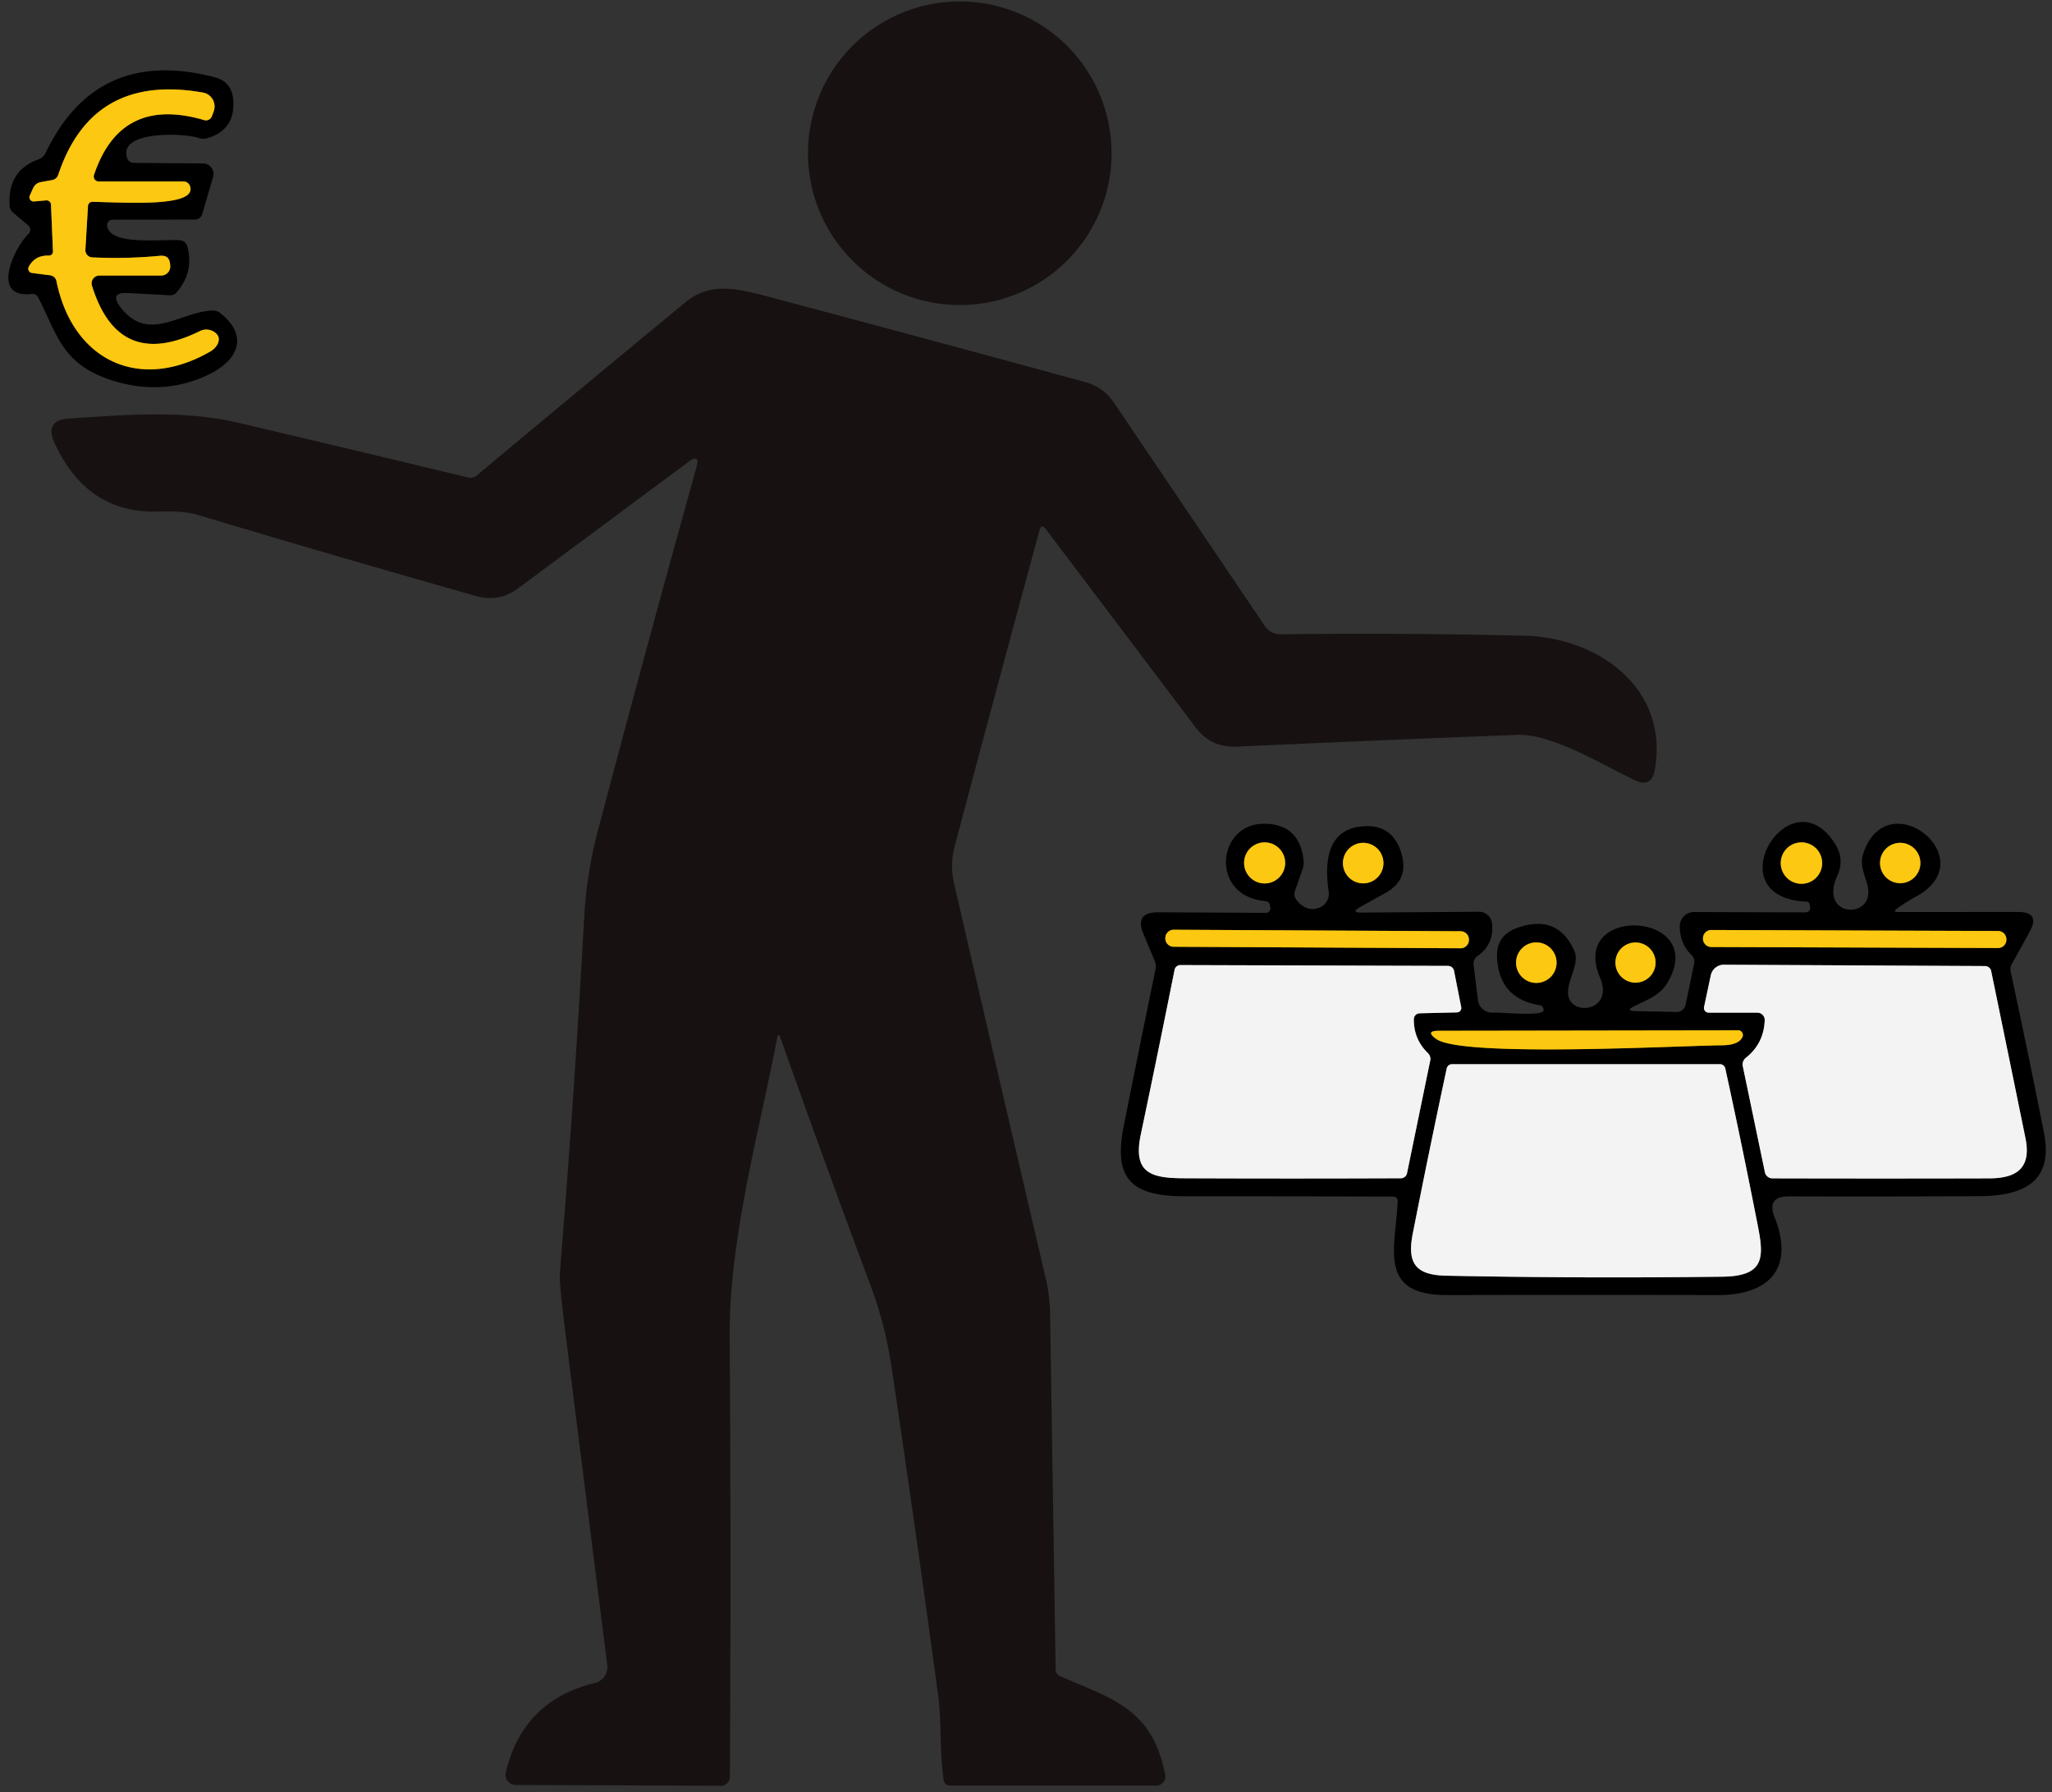
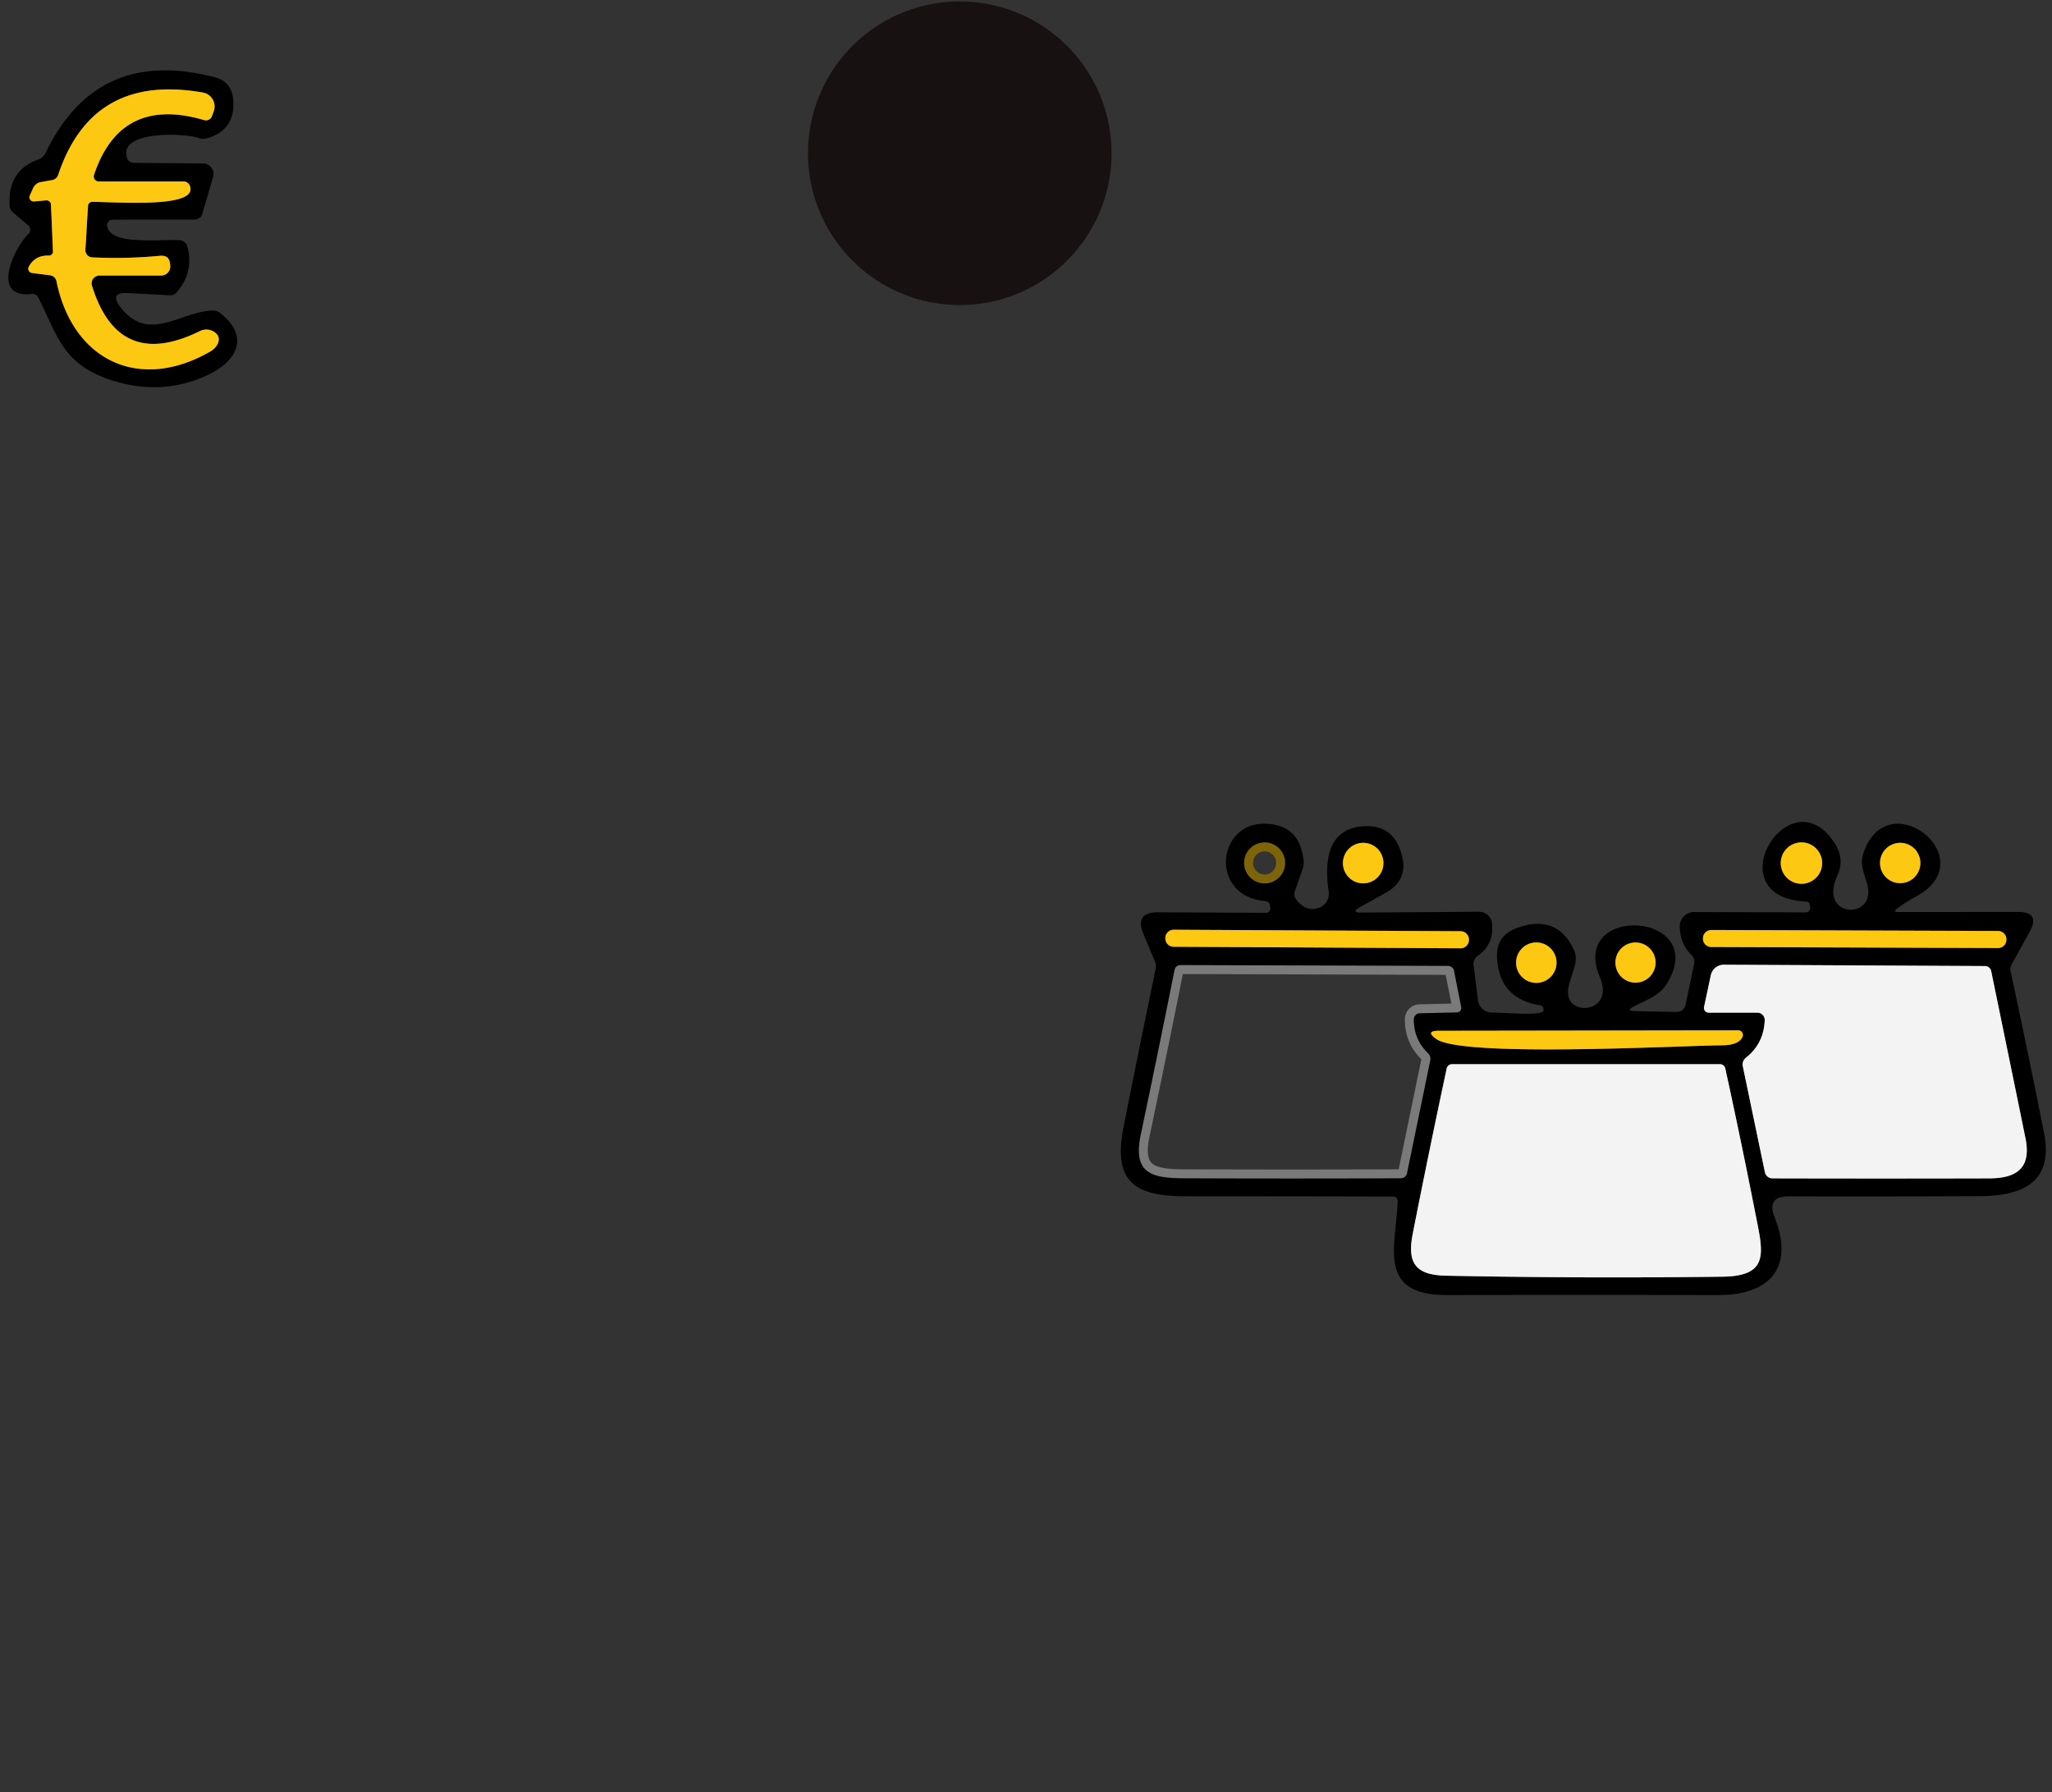
<svg xmlns="http://www.w3.org/2000/svg" version="1.1" viewBox="0 0 229 200" id="svg64">
  <rect x="0" y="0" width="229" height="200" fill="#333333" stroke="none" />
  <defs id="defs68" />
  <g stroke-width="2.00" fill="none" stroke-linecap="butt" id="g28">
    <path stroke="#7e6409" vector-effect="non-scaling-stroke" d="   M 5.69 22.83   L 5.91 28.06   A 0.45 0.44 -0.6 0 1 5.45 28.52   Q 3.90 28.47 3.21 29.77   A 0.48 0.47 17.7 0 0 3.57 30.46   L 5.60 30.72   A 0.82 0.81 87.5 0 1 6.30 31.37   C 8.11 40.26 15.57 43.79 23.49 39.21   C 24.21 38.79 24.80 37.84 24.11 37.20   A 1.60 1.58 53.0 0 0 22.32 36.94   Q 13.22 41.43 10.26 31.87   A 0.87 0.87 0.0 0 1 11.09 30.75   L 17.98 30.75   A 1.02 1.02 0.0 0 0 19.00 29.69   C 18.96 28.85 18.68 28.46 17.78 28.55   Q 14.08 28.90 10.29 28.72   A 0.80 0.80 0.0 0 1 9.53 27.87   L 9.82 22.98   A 0.49 0.48 -87.5 0 1 10.31 22.52   C 14.25 22.60 22.05 23.13 21.20 20.76   A 0.76 0.76 0.0 0 0 20.48 20.25   L 11.02 20.25   A 0.56 0.55 9.3 0 1 10.49 19.52   Q 13.45 10.66 22.78 13.40   A 0.71 0.71 0.0 0 0 23.65 12.96   L 23.85 12.42   A 1.58 1.57 -74.9 0 0 22.65 10.33   Q 10.29 8.14 6.50 19.50   A 0.87 0.86 -85.9 0 1 5.83 20.09   L 4.55 20.32   A 1.16 1.16 0.0 0 0 3.70 20.99   L 3.33 21.81   A 0.47 0.47 0.0 0 0 3.80 22.48   L 5.14 22.36   A 0.50 0.50 0.0 0 1 5.69 22.83" id="path2" />
    <path stroke="#7e6409" vector-effect="non-scaling-stroke" d="   M 143.42 96.29   A 2.29 2.29 0.0 0 0 141.13 94.00   A 2.29 2.29 0.0 0 0 138.84 96.29   A 2.29 2.29 0.0 0 0 141.13 98.58   A 2.29 2.29 0.0 0 0 143.42 96.29" id="path4" />
    <path stroke="#7e6409" vector-effect="non-scaling-stroke" d="   M 154.39 96.31   A 2.26 2.26 0.0 0 0 152.13 94.05   A 2.26 2.26 0.0 0 0 149.87 96.31   A 2.26 2.26 0.0 0 0 152.13 98.57   A 2.26 2.26 0.0 0 0 154.39 96.31" id="path6" />
    <path stroke="#7e6409" vector-effect="non-scaling-stroke" d="   M 203.35 96.31   A 2.31 2.31 0.0 0 0 201.04 94.00   A 2.31 2.31 0.0 0 0 198.73 96.31   A 2.31 2.31 0.0 0 0 201.04 98.62   A 2.31 2.31 0.0 0 0 203.35 96.31" id="path8" />
    <path stroke="#7e6409" vector-effect="non-scaling-stroke" d="   M 214.31 96.30   A 2.25 2.25 0.0 0 0 212.06 94.05   A 2.25 2.25 0.0 0 0 209.81 96.30   A 2.25 2.25 0.0 0 0 212.06 98.55   A 2.25 2.25 0.0 0 0 214.31 96.30" id="path10" />
    <path stroke="#7e6409" vector-effect="non-scaling-stroke" d="   M 163.93 104.849   A 0.93 0.93 0.0 0 0 163.005 103.914   L 130.985 103.746   A 0.93 0.93 0.0 0 0 130.05 104.671   L 130.05 104.711   A 0.93 0.93 0.0 0 0 130.975 105.646   L 162.995 105.814   A 0.93 0.93 0.0 0 0 163.93 104.889   L 163.93 104.849" id="path12" />
    <path stroke="#7e6409" vector-effect="non-scaling-stroke" d="   M 223.91 104.819   A 0.93 0.93 0.0 0 0 222.983 103.886   L 190.983 103.774   A 0.93 0.93 0.0 0 0 190.05 104.701   L 190.05 104.741   A 0.93 0.93 0.0 0 0 190.977 105.674   L 222.977 105.786   A 0.93 0.93 0.0 0 0 223.91 104.859   L 223.91 104.819" id="path14" />
-     <path stroke="#7e6409" vector-effect="non-scaling-stroke" d="   M 173.71 107.42   A 2.26 2.26 0.0 0 0 171.45 105.16   A 2.26 2.26 0.0 0 0 169.19 107.42   A 2.26 2.26 0.0 0 0 171.45 109.68   A 2.26 2.26 0.0 0 0 173.71 107.42" id="path16" />
    <path stroke="#7e6409" vector-effect="non-scaling-stroke" d="   M 184.76 107.41   A 2.24 2.24 0.0 0 0 182.52 105.17   A 2.24 2.24 0.0 0 0 180.28 107.41   A 2.24 2.24 0.0 0 0 182.52 109.65   A 2.24 2.24 0.0 0 0 184.76 107.41" id="path18" />
    <path stroke="#7a7a7a" vector-effect="non-scaling-stroke" d="   M 131.73 107.69   A 0.67 0.66 -84.1 0 0 131.08 108.22   Q 129.24 117.43 127.31 126.60   C 126.39 130.96 128.52 131.47 132.19 131.48   Q 144.19 131.53 156.33 131.48   A 0.71 0.69 5.5 0 0 157.02 130.92   L 159.61 118.35   A 0.90 0.88 28.3 0 0 159.35 117.51   Q 157.77 115.98 157.78 113.74   A 0.67 0.67 0.0 0 1 158.43 113.07   L 162.60 112.97   A 0.49 0.49 0.0 0 0 163.07 112.39   L 162.27 108.34   A 0.69 0.69 0.0 0 0 161.59 107.78   L 131.73 107.69" id="path20" />
    <path stroke="#7a7a7a" vector-effect="non-scaling-stroke" d="   M 192.39 107.65   A 1.49 1.49 0.0 0 0 190.92 108.84   L 190.17 112.37   A 0.53 0.52 6.1 0 0 190.69 113.00   L 196.12 113.00   A 0.82 0.81 1.3 0 1 196.94 113.85   Q 196.84 116.45 194.84 118.03   A 0.96 0.95 -24.6 0 0 194.49 118.96   L 196.96 130.80   A 0.86 0.86 0.0 0 0 197.80 131.49   Q 209.90 131.52 221.99 131.49   C 225.15 131.48 226.71 130.28 226.03 126.96   Q 224.16 117.81 222.21 108.35   A 0.70 0.70 0.0 0 0 221.53 107.80   L 192.39 107.65" id="path22" />
    <path stroke="#7e6409" vector-effect="non-scaling-stroke" d="   M 193.98 114.97   L 160.58 115.02   Q 158.99 115.02 160.29 115.94   C 163.20 118.01 187.14 116.69 192.19 116.64   Q 194.05 116.62 194.46 115.70   A 0.52 0.52 0.0 0 0 193.98 114.97" id="path24" />
    <path stroke="#7a7a7a" vector-effect="non-scaling-stroke" d="   M 161.38 142.35   Q 176.81 142.66 192.26 142.46   C 197.52 142.39 196.75 139.72 195.93 135.57   Q 194.33 127.41 192.54 119.23   A 0.60 0.60 0.0 0 0 191.95 118.75   L 162.04 118.75   A 0.60 0.60 0.0 0 0 161.45 119.23   Q 159.47 128.48 157.66 137.67   C 157.01 140.99 158.00 142.28 161.38 142.35" id="path26" />
  </g>
  <path fill="#171112" d="   M 124.05 17.10   A 16.94 16.94 0.0 0 1 107.11 34.04   A 16.94 16.94 0.0 0 1 90.17 17.10   A 16.94 16.94 0.0 0 1 107.11 0.16   A 16.94 16.94 0.0 0 1 124.05 17.10   Z" id="path30" />
  <path fill="#000000" d="   M 14.92 18.17   L 22.66 18.24   A 1.18 1.18 0.0 0 1 23.78 19.75   L 22.57 23.88   A 0.87 0.86 8.0 0 1 21.74 24.50   L 12.57 24.51   A 0.61 0.61 0.0 0 0 11.96 25.18   C 12.19 27.51 18.34 26.62 20.14 26.82   A 0.89 0.87 -4.4 0 1 20.89 27.45   Q 21.70 30.35 19.69 32.65   A 0.89 0.87 -66.9 0 1 18.97 32.95   L 14.30 32.70   Q 12.13 32.58 13.46 34.30   C 16.58 38.33 20.14 34.77 23.70 34.65   A 1.35 1.32 -26.1 0 1 24.60 34.95   C 27.94 37.62 26.38 40.34 23.20 41.84   Q 18.00 44.28 12.28 42.37   C 6.91 40.58 6.38 37.32 4.26 33.18   A 0.70 0.70 0.0 0 0 3.56 32.80   C -1.21 33.35 1.68 27.51 3.18 26.10   A 0.64 0.64 0.0 0 0 3.15 25.15   L 1.46 23.72   A 1.06 1.05 18.1 0 1 1.08 22.98   Q 0.81 19.04 4.28 17.79   A 1.44 1.41 2.4 0 0 5.09 17.06   Q 10.79 5.19 23.96 8.62   Q 25.81 9.10 26.01 11.00   Q 26.37 14.47 23.11 15.43   A 1.62 1.56 -42.1 0 1 22.17 15.40   C 20.63 14.84 13.12 14.53 14.19 17.65   A 0.77 0.77 0.0 0 0 14.92 18.17   Z   M 5.69 22.83   L 5.91 28.06   A 0.45 0.44 -0.6 0 1 5.45 28.52   Q 3.90 28.47 3.21 29.77   A 0.48 0.47 17.7 0 0 3.57 30.46   L 5.60 30.72   A 0.82 0.81 87.5 0 1 6.30 31.37   C 8.11 40.26 15.57 43.79 23.49 39.21   C 24.21 38.79 24.80 37.84 24.11 37.20   A 1.60 1.58 53.0 0 0 22.32 36.94   Q 13.22 41.43 10.26 31.87   A 0.87 0.87 0.0 0 1 11.09 30.75   L 17.98 30.75   A 1.02 1.02 0.0 0 0 19.00 29.69   C 18.96 28.85 18.68 28.46 17.78 28.55   Q 14.08 28.90 10.29 28.72   A 0.80 0.80 0.0 0 1 9.53 27.87   L 9.82 22.98   A 0.49 0.48 -87.5 0 1 10.31 22.52   C 14.25 22.60 22.05 23.13 21.20 20.76   A 0.76 0.76 0.0 0 0 20.48 20.25   L 11.02 20.25   A 0.56 0.55 9.3 0 1 10.49 19.52   Q 13.45 10.66 22.78 13.40   A 0.71 0.71 0.0 0 0 23.65 12.96   L 23.85 12.42   A 1.58 1.57 -74.9 0 0 22.65 10.33   Q 10.29 8.14 6.50 19.50   A 0.87 0.86 -85.9 0 1 5.83 20.09   L 4.55 20.32   A 1.16 1.16 0.0 0 0 3.70 20.99   L 3.33 21.81   A 0.47 0.47 0.0 0 0 3.80 22.48   L 5.14 22.36   A 0.50 0.50 0.0 0 1 5.69 22.83   Z" id="path32" />
  <path fill="#fcc811" d="   M 5.14 22.36   L 3.80 22.48   A 0.47 0.47 0.0 0 1 3.33 21.81   L 3.70 20.99   A 1.16 1.16 0.0 0 1 4.55 20.32   L 5.83 20.09   A 0.87 0.86 -85.9 0 0 6.50 19.50   Q 10.29 8.14 22.65 10.33   A 1.58 1.57 -74.9 0 1 23.85 12.42   L 23.65 12.96   A 0.71 0.71 0.0 0 1 22.78 13.40   Q 13.45 10.66 10.49 19.52   A 0.56 0.55 9.3 0 0 11.02 20.25   L 20.48 20.25   A 0.76 0.76 0.0 0 1 21.20 20.76   C 22.05 23.13 14.25 22.60 10.31 22.52   A 0.49 0.48 -87.5 0 0 9.82 22.98   L 9.53 27.87   A 0.80 0.80 0.0 0 0 10.29 28.72   Q 14.08 28.90 17.78 28.55   C 18.68 28.46 18.96 28.85 19.00 29.69   A 1.02 1.02 0.0 0 1 17.98 30.75   L 11.09 30.75   A 0.87 0.87 0.0 0 0 10.26 31.87   Q 13.22 41.43 22.32 36.94   A 1.60 1.58 53.0 0 1 24.11 37.20   C 24.80 37.84 24.21 38.79 23.49 39.21   C 15.57 43.79 8.11 40.26 6.30 31.37   A 0.82 0.81 87.5 0 0 5.60 30.72   L 3.57 30.46   A 0.48 0.47 17.7 0 1 3.21 29.77   Q 3.90 28.47 5.45 28.52   A 0.45 0.44 -0.6 0 0 5.91 28.06   L 5.69 22.83   A 0.50 0.50 0.0 0 0 5.14 22.36   Z" id="path34" />
-   <path fill="#171112" d="   M 118.30 187.04   C 124.25 189.61 128.59 190.69 130.04 198.04   A 1.02 1.01 -5.6 0 1 129.04 199.25   L 105.99 199.25   A 0.68 0.68 0.0 0 1 105.32 198.68   C 104.84 195.45 105.09 192.04 104.69 189.14   Q 102.21 170.78 99.48 152.46   Q 98.79 147.80 97.09 143.27   Q 91.97 129.59 87.10 115.81   Q 86.86 115.13 86.73 115.84   C 84.67 126.55 81.35 138.35 81.43 149.21   Q 81.60 173.70 81.45 198.27   A 1.00 1.00 0.0 0 1 80.45 199.27   L 57.56 199.18   A 1.15 1.15 0.0 0 1 56.45 197.77   Q 58.35 189.75 66.38 187.80   A 1.83 1.83 0.0 0 0 67.77 185.79   Q 65.44 167.41 62.98 147.75   Q 62.39 143.02 62.48 142.00   Q 64.10 122.23 65.19 102.42   Q 65.47 97.43 66.72 92.70   Q 72.07 72.43 77.71 52.19   Q 78.17 50.54 76.80 51.56   L 57.81 65.66   Q 55.68 67.23 53.14 66.51   Q 38.14 62.27 22.15 57.48   Q 20.44 56.97 17.82 57.08   Q 9.72 57.40 6.08 49.41   Q 4.93 46.88 7.71 46.70   C 13.90 46.31 20.34 45.70 26.66 47.19   Q 39.46 50.20 52.23 53.28   A 1.13 1.12 31.5 0 0 53.21 53.05   Q 64.85 43.33 76.49 33.73   C 79.47 31.28 82.65 32.28 86.78 33.38   Q 104.35 38.06 121.13 42.64   Q 123.13 43.19 124.30 44.91   L 141.16 69.86   A 2.11 2.07 72.1 0 0 142.92 70.78   Q 156.29 70.60 170.17 70.94   C 178.48 71.15 186.32 76.93 184.66 85.95   Q 184.29 87.93 182.47 87.07   C 179.10 85.49 173.24 81.85 169.35 82.00   Q 153.69 82.60 138.01 83.32   Q 135.16 83.45 133.44 81.18   L 116.70 59.03   Q 116.22 58.40 116.01 59.17   Q 111.21 76.83 106.54 94.43   Q 105.99 96.49 106.47 98.56   Q 111.54 120.59 116.70 142.63   Q 117.16 144.60 117.19 146.61   L 117.81 186.31   A 0.82 0.81 11.4 0 0 118.30 187.04   Z" id="path36" />
  <path fill="#000000" d="   M 211.80 101.77   L 225.19 101.76   Q 227.73 101.76 226.50 103.98   L 224.49 107.62   A 1.08 1.07 -37.0 0 0 224.38 108.38   Q 226.33 117.44 228.11 126.43   C 229.19 131.92 225.73 133.45 220.91 133.48   Q 209.85 133.53 199.62 133.50   Q 197.12 133.50 198.04 135.82   C 200.32 141.60 197.35 144.53 191.72 144.51   Q 176.57 144.48 161.45 144.51   C 153.63 144.52 155.79 139.12 155.98 134.03   A 0.49 0.48 -88.9 0 0 155.50 133.52   Q 143.85 133.49 132.32 133.49   C 126.32 133.50 124.21 131.63 125.41 125.64   Q 127.15 116.88 128.96 108.14   A 1.43 1.41 -50.7 0 0 128.88 107.27   L 127.61 104.23   Q 126.60 101.79 129.24 101.80   L 141.28 101.86   A 0.51 0.50 85.1 0 0 141.77 101.27   L 141.72 101.00   A 0.54 0.53 87.2 0 0 141.23 100.55   C 134.99 100.03 135.78 91.95 141.01 91.92   Q 145.03 91.90 145.48 96.01   Q 145.53 96.52 145.36 97.00   L 144.51 99.43   A 1.04 1.04 0.0 0 0 144.67 100.40   Q 145.73 101.77 147.13 101.32   A 1.67 1.66 -13.0 0 0 148.28 99.50   Q 147.28 92.65 152.01 92.21   Q 155.47 91.89 156.43 95.35   Q 157.22 98.18 154.65 99.62   L 151.78 101.22   Q 150.68 101.84 151.94 101.83   L 165.06 101.74   A 1.45 1.45 0.0 0 1 166.51 103.05   Q 166.74 105.38 164.91 106.66   A 1.10 1.08 69.6 0 0 164.45 107.69   L 164.94 111.61   A 1.58 1.58 0.0 0 0 166.59 112.99   C 167.32 112.95 172.05 113.42 172.24 112.79   A 0.49 0.48 13.4 0 0 171.85 112.17   Q 167.32 111.45 167.07 106.89   Q 166.93 104.41 169.27 103.56   Q 173.79 101.91 175.68 106.07   C 176.41 107.66 174.60 109.67 175.07 111.30   C 175.68 113.40 180.09 112.69 178.56 109.09   C 175.01 100.73 190.97 101.73 186.01 109.78   C 185.23 111.06 183.74 111.60 182.40 112.27   Q 181.31 112.80 182.53 112.83   L 187.11 112.92   A 1.00 1.00 0.0 0 0 188.11 112.12   L 189.07 107.51   A 1.01 1.00 -62.3 0 0 188.79 106.59   Q 187.46 105.29 187.46 103.36   A 1.60 1.60 0.0 0 1 189.07 101.77   L 201.53 101.81   A 0.49 0.49 0.0 0 0 202.01 101.25   L 201.96 100.93   A 0.38 0.37 -1.8 0 0 201.61 100.61   C 191.22 100.17 199.80 86.18 204.81 94.19   Q 205.87 95.89 205.04 97.72   C 203.20 101.76 207.56 102.49 208.38 100.30   C 208.97 98.73 207.31 97.16 207.93 95.27   C 210.59 87.12 221.57 95.88 213.81 100.05   Q 212.69 100.66 211.68 101.41   Q 211.20 101.77 211.80 101.77   Z   M 143.42 96.29   A 2.29 2.29 0.0 0 0 141.13 94.00   A 2.29 2.29 0.0 0 0 138.84 96.29   A 2.29 2.29 0.0 0 0 141.13 98.58   A 2.29 2.29 0.0 0 0 143.42 96.29   Z   M 154.39 96.31   A 2.26 2.26 0.0 0 0 152.13 94.05   A 2.26 2.26 0.0 0 0 149.87 96.31   A 2.26 2.26 0.0 0 0 152.13 98.57   A 2.26 2.26 0.0 0 0 154.39 96.31   Z   M 203.35 96.31   A 2.31 2.31 0.0 0 0 201.04 94.00   A 2.31 2.31 0.0 0 0 198.73 96.31   A 2.31 2.31 0.0 0 0 201.04 98.62   A 2.31 2.31 0.0 0 0 203.35 96.31   Z   M 214.31 96.30   A 2.25 2.25 0.0 0 0 212.06 94.05   A 2.25 2.25 0.0 0 0 209.81 96.30   A 2.25 2.25 0.0 0 0 212.06 98.55   A 2.25 2.25 0.0 0 0 214.31 96.30   Z   M 163.93 104.849   A 0.93 0.93 0.0 0 0 163.005 103.914   L 130.985 103.746   A 0.93 0.93 0.0 0 0 130.05 104.671   L 130.05 104.711   A 0.93 0.93 0.0 0 0 130.975 105.646   L 162.995 105.814   A 0.93 0.93 0.0 0 0 163.93 104.889   L 163.93 104.849   Z   M 223.91 104.819   A 0.93 0.93 0.0 0 0 222.983 103.886   L 190.983 103.774   A 0.93 0.93 0.0 0 0 190.05 104.701   L 190.05 104.741   A 0.93 0.93 0.0 0 0 190.977 105.674   L 222.977 105.786   A 0.93 0.93 0.0 0 0 223.91 104.859   L 223.91 104.819   Z   M 173.71 107.42   A 2.26 2.26 0.0 0 0 171.45 105.16   A 2.26 2.26 0.0 0 0 169.19 107.42   A 2.26 2.26 0.0 0 0 171.45 109.68   A 2.26 2.26 0.0 0 0 173.71 107.42   Z   M 184.76 107.41   A 2.24 2.24 0.0 0 0 182.52 105.17   A 2.24 2.24 0.0 0 0 180.28 107.41   A 2.24 2.24 0.0 0 0 182.52 109.65   A 2.24 2.24 0.0 0 0 184.76 107.41   Z   M 131.73 107.69   A 0.67 0.66 -84.1 0 0 131.08 108.22   Q 129.24 117.43 127.31 126.60   C 126.39 130.96 128.52 131.47 132.19 131.48   Q 144.19 131.53 156.33 131.48   A 0.71 0.69 5.5 0 0 157.02 130.92   L 159.61 118.35   A 0.90 0.88 28.3 0 0 159.35 117.51   Q 157.77 115.98 157.78 113.74   A 0.67 0.67 0.0 0 1 158.43 113.07   L 162.60 112.97   A 0.49 0.49 0.0 0 0 163.07 112.39   L 162.27 108.34   A 0.69 0.69 0.0 0 0 161.59 107.78   L 131.73 107.69   Z   M 192.39 107.65   A 1.49 1.49 0.0 0 0 190.92 108.84   L 190.17 112.37   A 0.53 0.52 6.1 0 0 190.69 113.00   L 196.12 113.00   A 0.82 0.81 1.3 0 1 196.94 113.85   Q 196.84 116.45 194.84 118.03   A 0.96 0.95 -24.6 0 0 194.49 118.96   L 196.96 130.80   A 0.86 0.86 0.0 0 0 197.80 131.49   Q 209.90 131.52 221.99 131.49   C 225.15 131.48 226.71 130.28 226.03 126.96   Q 224.16 117.81 222.21 108.35   A 0.70 0.70 0.0 0 0 221.53 107.80   L 192.39 107.65   Z   M 193.98 114.97   L 160.58 115.02   Q 158.99 115.02 160.29 115.94   C 163.20 118.01 187.14 116.69 192.19 116.64   Q 194.05 116.62 194.46 115.70   A 0.52 0.52 0.0 0 0 193.98 114.97   Z   M 161.38 142.35   Q 176.81 142.66 192.26 142.46   C 197.52 142.39 196.75 139.72 195.93 135.57   Q 194.33 127.41 192.54 119.23   A 0.60 0.60 0.0 0 0 191.95 118.75   L 162.04 118.75   A 0.60 0.60 0.0 0 0 161.45 119.23   Q 159.47 128.48 157.66 137.67   C 157.01 140.99 158.00 142.28 161.38 142.35   Z" id="path38" />
-   <path fill="#fcc811" d="   M 143.42 96.29   A 2.29 2.29 0.0 0 1 141.13 98.58   A 2.29 2.29 0.0 0 1 138.84 96.29   A 2.29 2.29 0.0 0 1 141.13 94.00   A 2.29 2.29 0.0 0 1 143.42 96.29   Z" id="path40" />
  <path fill="#fcc811" d="   M 154.39 96.31   A 2.26 2.26 0.0 0 1 152.13 98.57   A 2.26 2.26 0.0 0 1 149.87 96.31   A 2.26 2.26 0.0 0 1 152.13 94.05   A 2.26 2.26 0.0 0 1 154.39 96.31   Z" id="path42" />
  <path fill="#fcc811" d="   M 203.35 96.31   A 2.31 2.31 0.0 0 1 201.04 98.62   A 2.31 2.31 0.0 0 1 198.73 96.31   A 2.31 2.31 0.0 0 1 201.04 94.00   A 2.31 2.31 0.0 0 1 203.35 96.31   Z" id="path44" />
  <path fill="#fcc811" d="   M 214.31 96.30   A 2.25 2.25 0.0 0 1 212.06 98.55   A 2.25 2.25 0.0 0 1 209.81 96.30   A 2.25 2.25 0.0 0 1 212.06 94.05   A 2.25 2.25 0.0 0 1 214.31 96.30   Z" id="path46" />
  <path fill="#fcc811" d="   M 163.93 104.889   A 0.93 0.93 0.0 0 1 162.995 105.814   L 130.975 105.646   A 0.93 0.93 0.0 0 1 130.05 104.711   L 130.05 104.671   A 0.93 0.93 0.0 0 1 130.985 103.746   L 163.005 103.914   A 0.93 0.93 0.0 0 1 163.93 104.849   L 163.93 104.889   Z" id="path48" />
-   <path fill="#fcc811" d="   M 223.91 104.859   A 0.93 0.93 0.0 0 1 222.977 105.786   L 190.977 105.674   A 0.93 0.93 0.0 0 1 190.05 104.741   L 190.05 104.701   A 0.93 0.93 0.0 0 1 190.983 103.774   L 222.983 103.886   A 0.93 0.93 0.0 0 1 223.91 104.819   L 223.91 104.859   Z" id="path50" />
+   <path fill="#fcc811" d="   M 223.91 104.859   A 0.93 0.93 0.0 0 1 222.977 105.786   L 190.977 105.674   A 0.93 0.93 0.0 0 1 190.05 104.741   L 190.05 104.701   A 0.93 0.93 0.0 0 1 190.983 103.774   L 222.983 103.886   A 0.93 0.93 0.0 0 1 223.91 104.819   L 223.91 104.859   " id="path50" />
  <path fill="#fcc811" d="   M 173.71 107.42   A 2.26 2.26 0.0 0 1 171.45 109.68   A 2.26 2.26 0.0 0 1 169.19 107.42   A 2.26 2.26 0.0 0 1 171.45 105.16   A 2.26 2.26 0.0 0 1 173.71 107.42   Z" id="path52" />
  <path fill="#fcc811" d="   M 184.76 107.41   A 2.24 2.24 0.0 0 1 182.52 109.65   A 2.24 2.24 0.0 0 1 180.28 107.41   A 2.24 2.24 0.0 0 1 182.52 105.17   A 2.24 2.24 0.0 0 1 184.76 107.41   Z" id="path54" />
-   <path fill="#f3f3f3" d="   M 131.73 107.69   L 161.59 107.78   A 0.69 0.69 0.0 0 1 162.27 108.34   L 163.07 112.39   A 0.49 0.49 0.0 0 1 162.60 112.97   L 158.43 113.07   A 0.67 0.67 0.0 0 0 157.78 113.74   Q 157.77 115.98 159.35 117.51   A 0.90 0.88 28.3 0 1 159.61 118.35   L 157.02 130.92   A 0.71 0.69 5.5 0 1 156.33 131.48   Q 144.19 131.53 132.19 131.48   C 128.52 131.47 126.39 130.96 127.31 126.60   Q 129.24 117.43 131.08 108.22   A 0.67 0.66 -84.1 0 1 131.73 107.69   Z" id="path56" />
  <path fill="#f3f3f3" d="   M 192.39 107.65   L 221.53 107.80   A 0.70 0.70 0.0 0 1 222.21 108.35   Q 224.16 117.81 226.03 126.96   C 226.71 130.28 225.15 131.48 221.99 131.49   Q 209.90 131.52 197.80 131.49   A 0.86 0.86 0.0 0 1 196.96 130.80   L 194.49 118.96   A 0.96 0.95 -24.6 0 1 194.84 118.03   Q 196.84 116.45 196.94 113.85   A 0.82 0.81 1.3 0 0 196.12 113.00   L 190.69 113.00   A 0.53 0.52 6.1 0 1 190.17 112.37   L 190.92 108.84   A 1.49 1.49 0.0 0 1 192.39 107.65   Z" id="path58" />
  <path fill="#fcc811" d="   M 193.98 114.97   A 0.52 0.52 0.0 0 1 194.46 115.70   Q 194.05 116.62 192.19 116.64   C 187.14 116.69 163.20 118.01 160.29 115.94   Q 158.99 115.02 160.58 115.02   L 193.98 114.97   Z" id="path60" />
  <path fill="#f3f3f3" d="   M 161.38 142.35   C 158.00 142.28 157.01 140.99 157.66 137.67   Q 159.47 128.48 161.45 119.23   A 0.60 0.60 0.0 0 1 162.04 118.75   L 191.95 118.75   A 0.60 0.60 0.0 0 1 192.54 119.23   Q 194.33 127.41 195.93 135.57   C 196.75 139.72 197.52 142.39 192.26 142.46   Q 176.81 142.66 161.38 142.35   Z" id="path62" />
</svg>